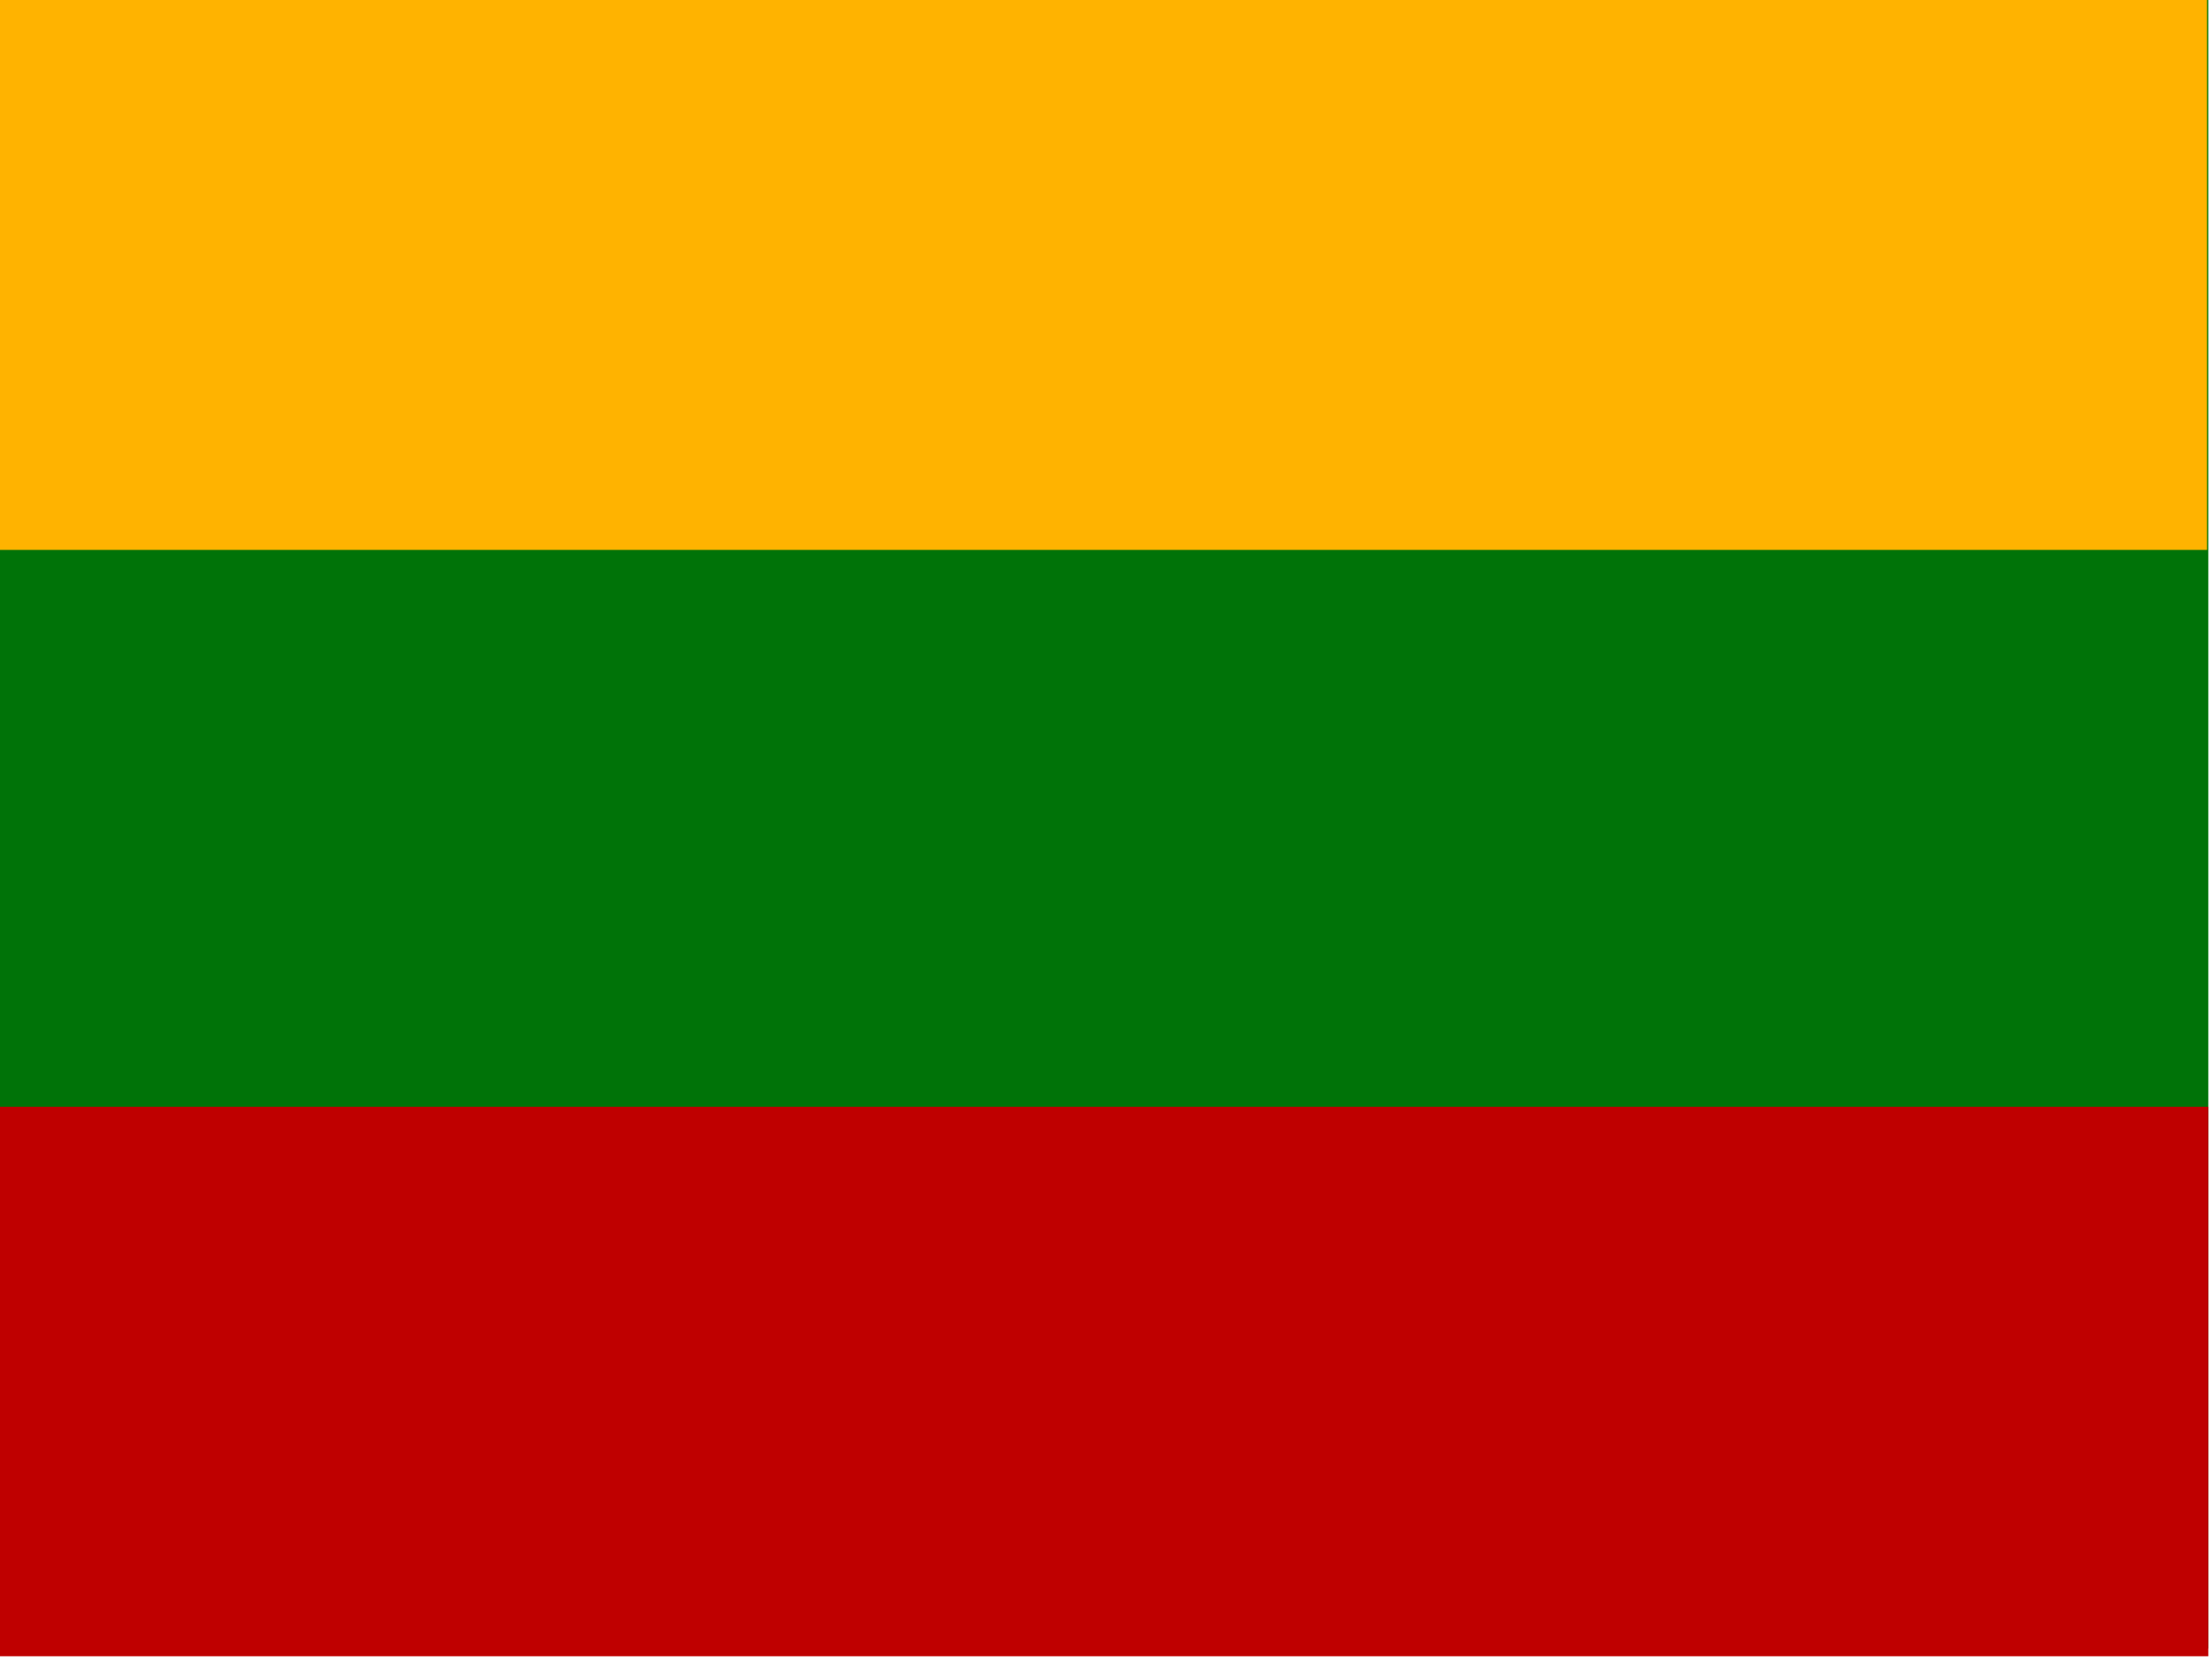
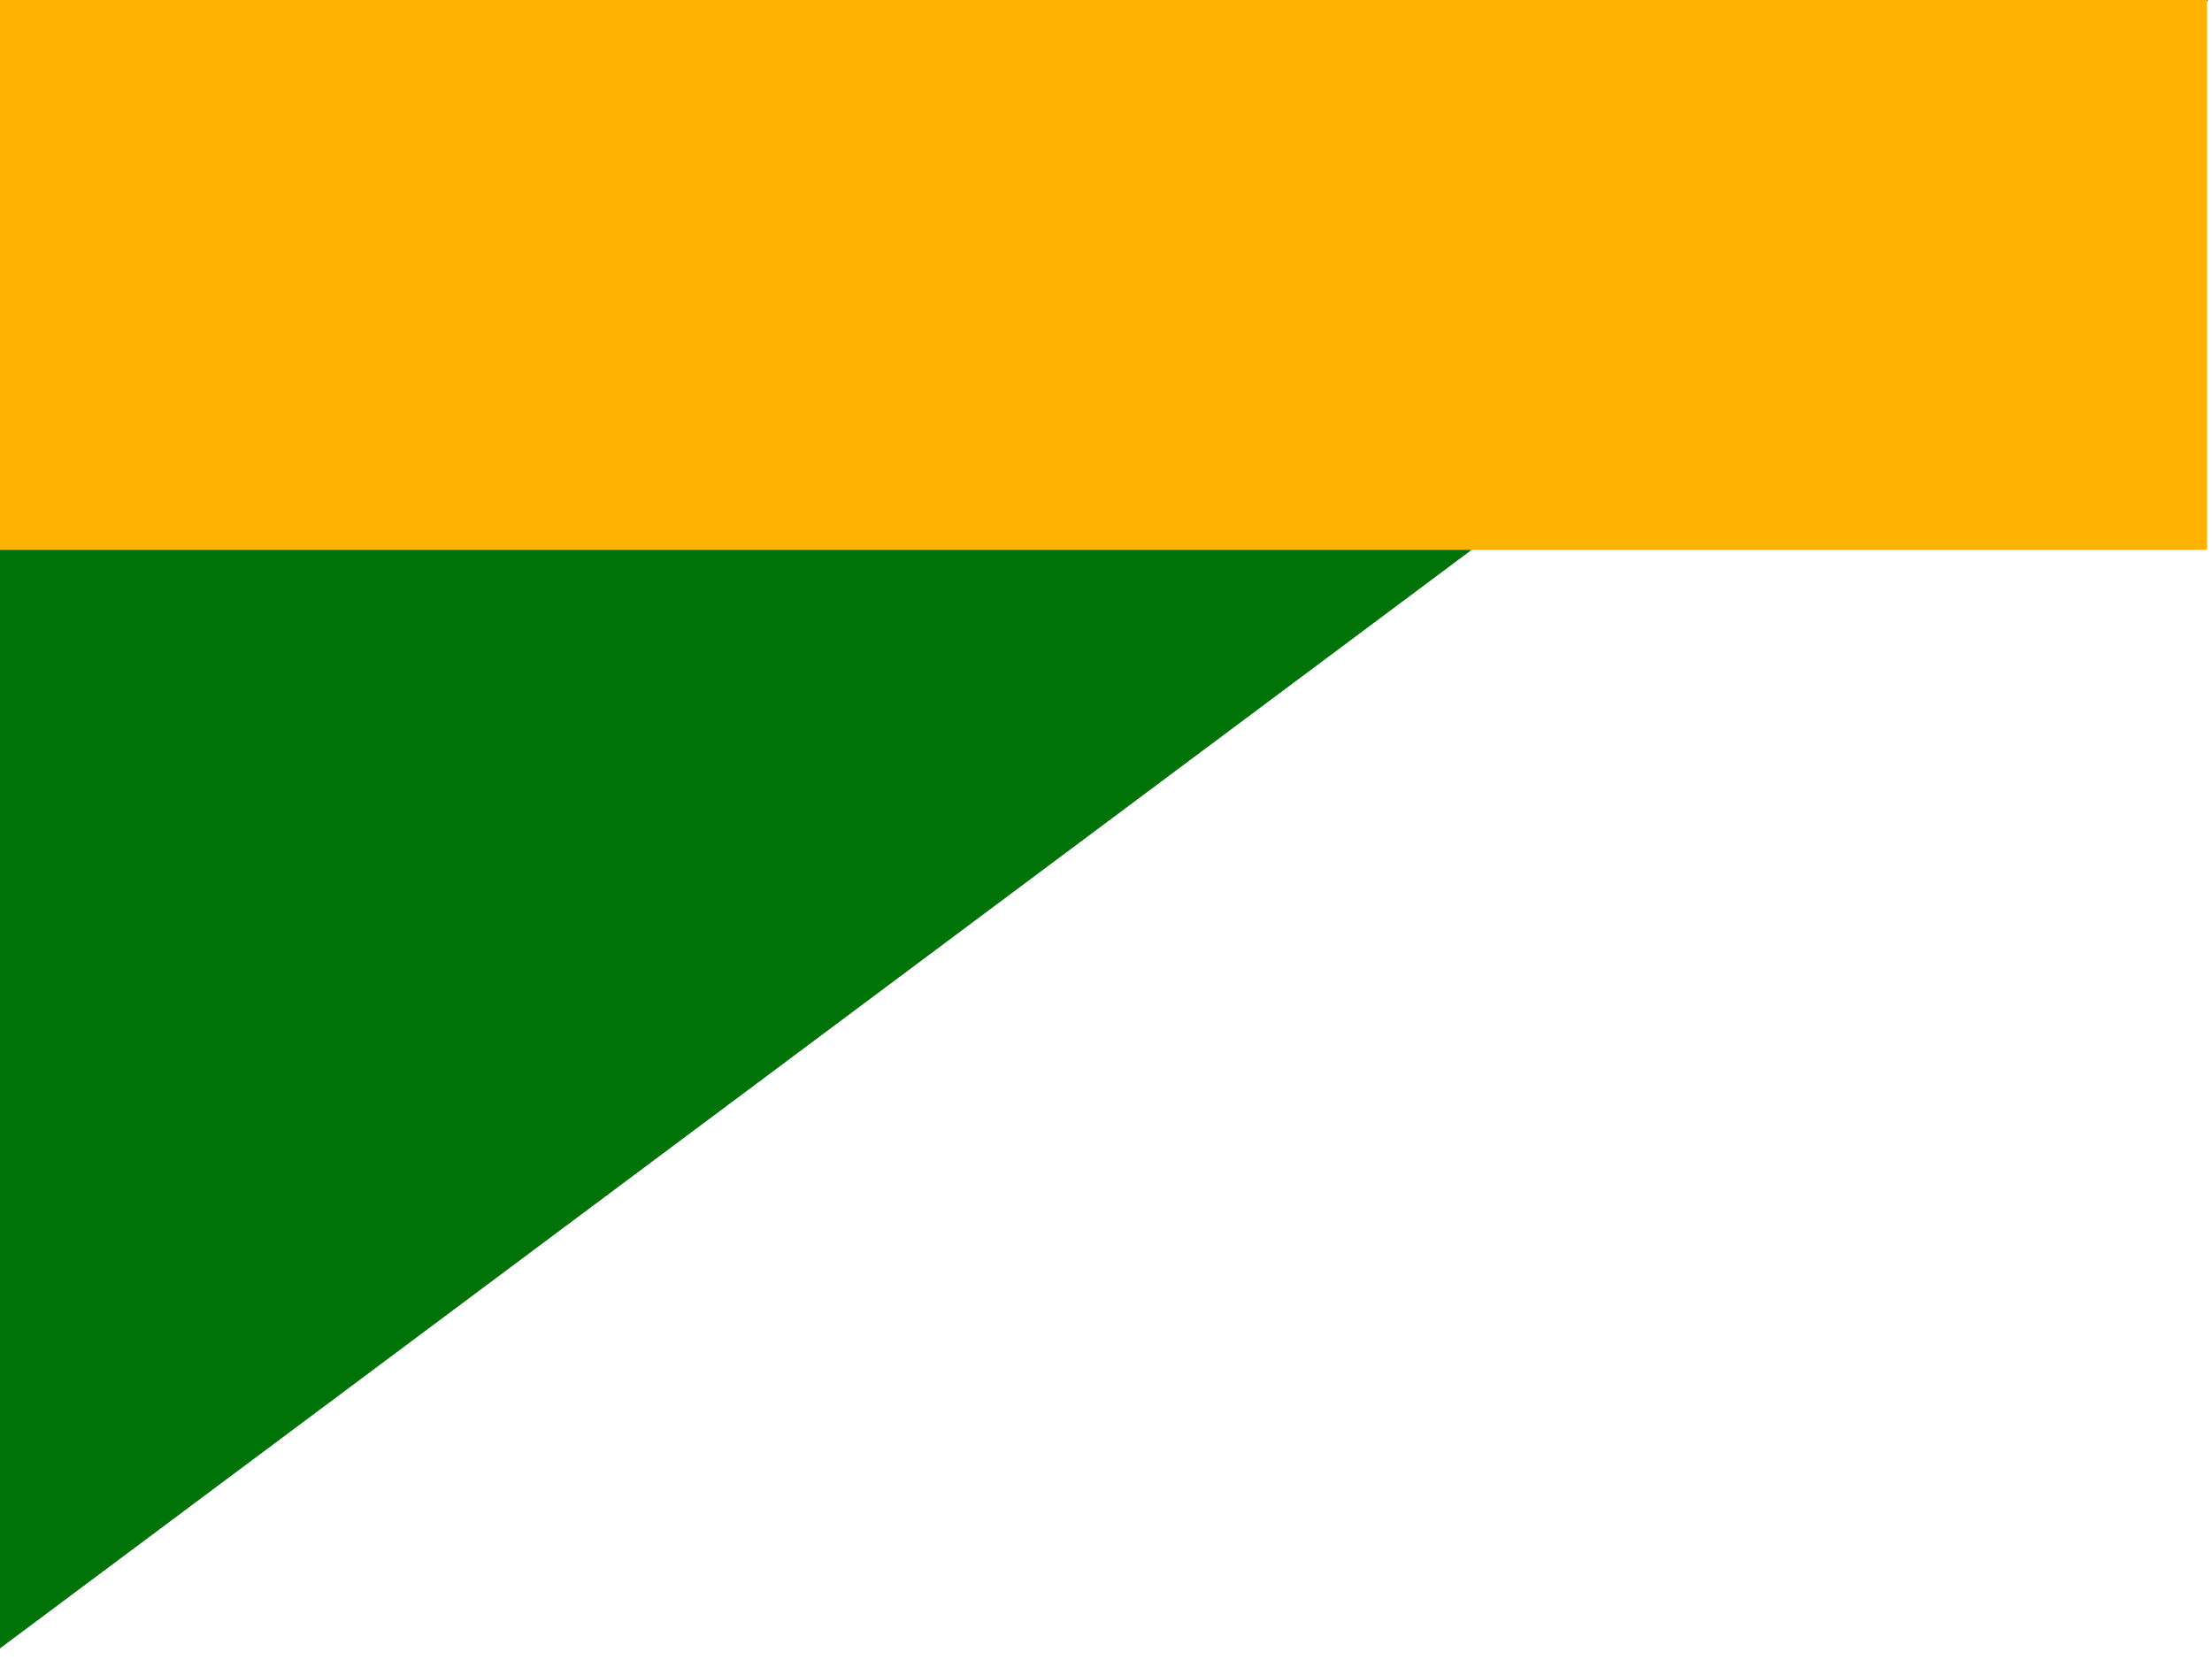
<svg xmlns="http://www.w3.org/2000/svg" height="481" viewBox="0 0 641 481" width="641">
-   <path d="m1063 0h-1063v708.66h1063z" fill="#007308" transform="scale(.602 .674)" />
-   <path d="m1063-0h-1063v236.22h1063z" fill="#bf0000" transform="matrix(.602 0 0 .674 0 320.704)" />
+   <path d="m1063 0h-1063v708.66z" fill="#007308" transform="scale(.602 .674)" />
  <path d="m0 0h997.77v164.61h-997.77z" fill="#ffb300" fill-rule="evenodd" transform="scale(.641 .968)" />
</svg>